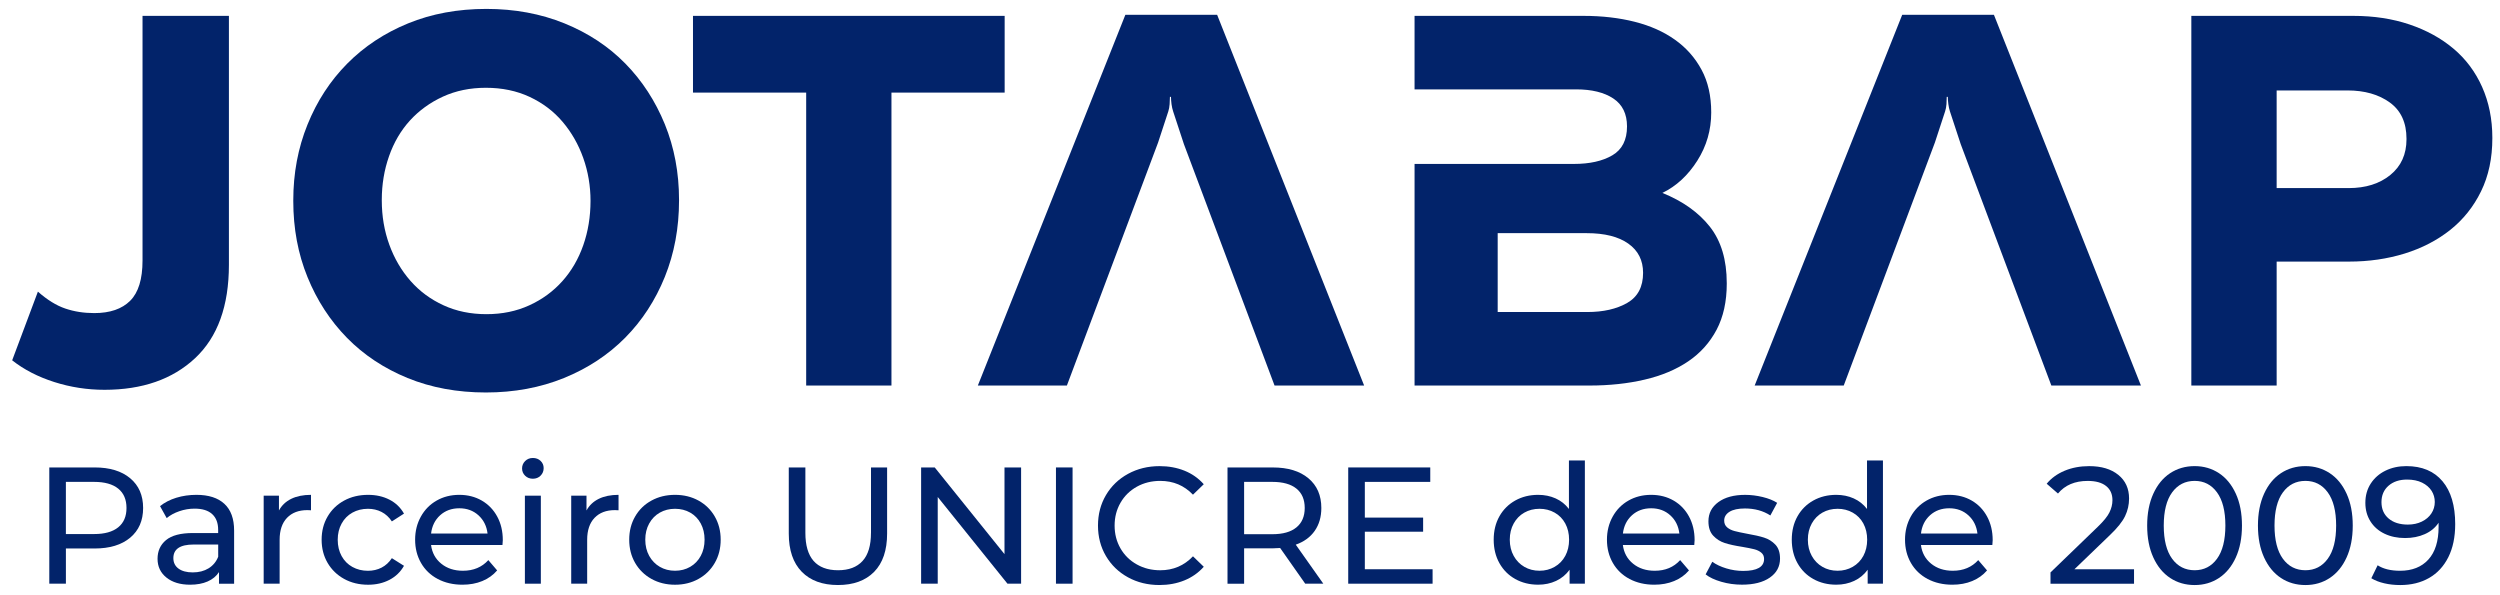
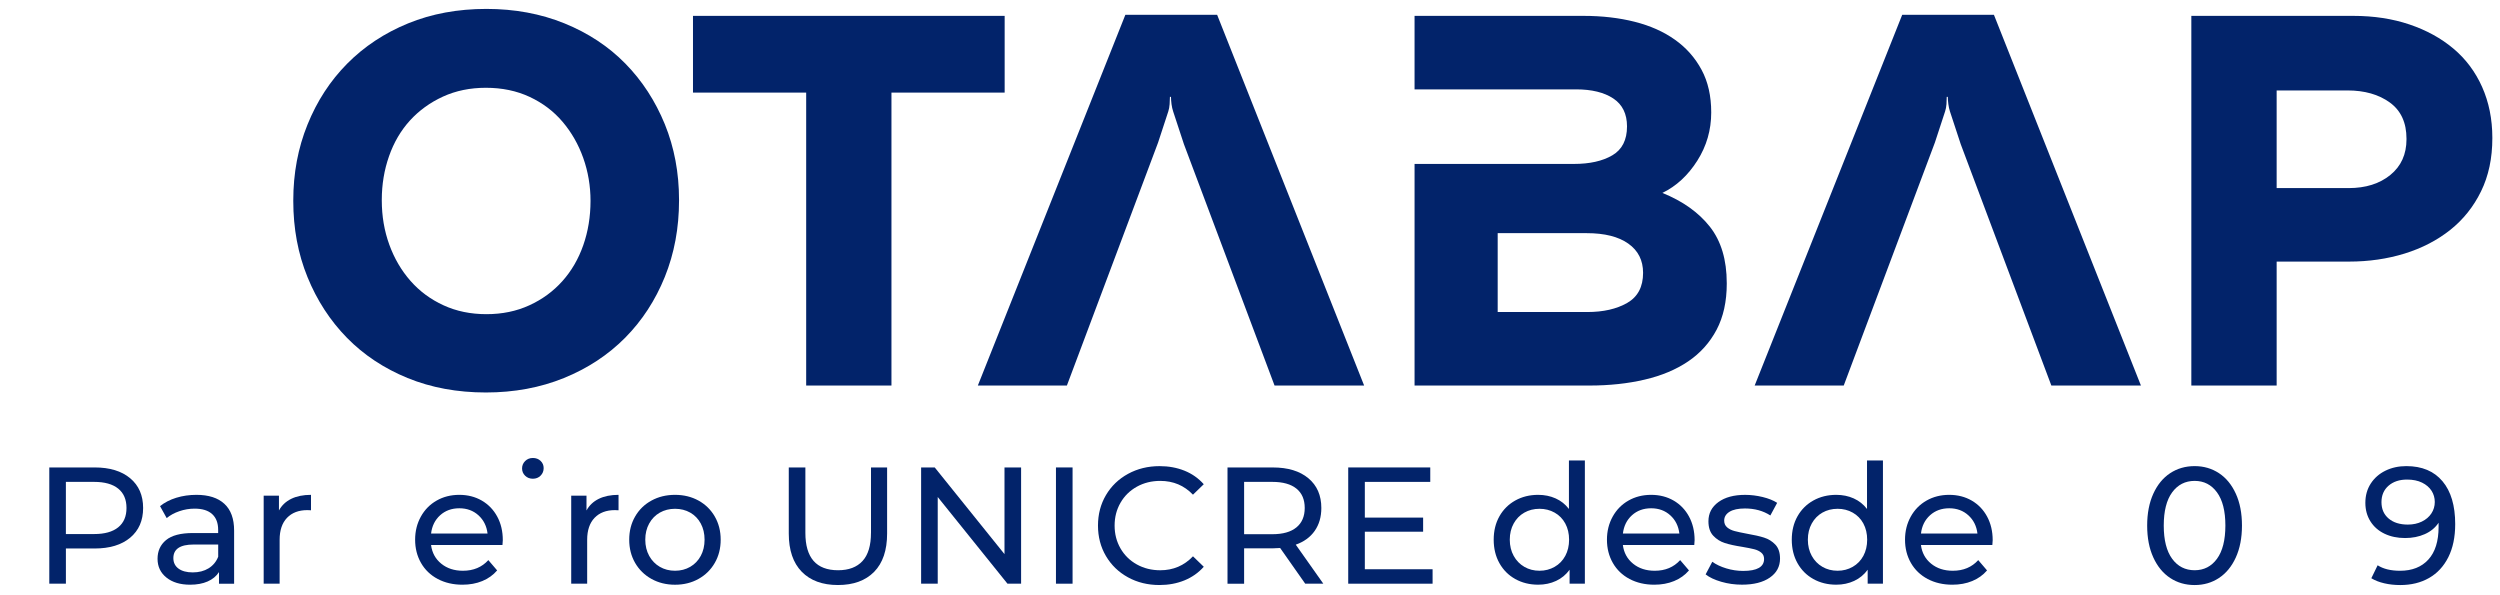
<svg xmlns="http://www.w3.org/2000/svg" xmlns:ns1="http://sodipodi.sourceforge.net/DTD/sodipodi-0.dtd" xmlns:ns2="http://www.inkscape.org/namespaces/inkscape" version="1.1" id="Layer_1" x="0px" y="0px" viewBox="0 0 1260 300" xml:space="preserve" ns1:docname="logo-jotabap.svg" ns2:version="1.1.2 (b8e25be8, 2022-02-05)" width="1260" height="300">
  <defs id="defs1298">
	
	
	
</defs>
  <ns1:namedview id="namedview1296" pagecolor="#ffffff" bordercolor="#666666" borderopacity="1.0" ns2:pageshadow="2" ns2:pageopacity="0.0" ns2:pagecheckerboard="0" showgrid="false" ns2:zoom="0.2725" ns2:cx="1000" ns2:cy="625.68807" ns2:window-width="1312" ns2:window-height="853" ns2:window-x="0" ns2:window-y="38" ns2:window-maximized="0" ns2:current-layer="Layer_1" showguides="true" ns2:guide-bbox="true">
    <ns1:guide position="0,807.339" orientation="1,0" id="guide6141" />
    <ns1:guide position="1600,910.092" orientation="1,0" id="guide6143" />
    <ns1:guide position="866.055,800" orientation="0,-1" id="guide6145" />
    <ns1:guide position="220.183,0" orientation="0,-1" id="guide6147" />
    <ns1:guide position="755.963,-267.89" orientation="0,-1" id="guide6510" />
    <ns1:guide position="1750.459,968.807" orientation="1,0" id="guide6512" />
  </ns1:namedview>
  <style type="text/css" id="style1205">
	.st0{fill:#02236A;}
	.st1{opacity:0.125;clip-path:url(#SVGID_2_);}
	.st2{fill:#5CC5AD;}
	.st3{fill:#FFFFFF;}
</style>
  <g ns2:groupmode="layer" id="layer1" ns2:label="Layer 1" style="display:inline" />
  <g id="g1291" style="fill:#02236a;fill-opacity:1" transform="translate(-368.866,-475.33)">
-     <path class="st3" d="m 421.51,671.79 c 19.1,0 34.33,-5.31 45.69,-15.94 11.36,-10.63 17.04,-26.32 17.04,-47.06 V 483.33 H 440.7 v 123.3 c 0,9.37 -2.06,16.13 -6.22,20.28 -4.14,4.14 -10.19,6.22 -18.11,6.22 -5.23,0 -10.1,-0.76 -14.61,-2.3 -4.49,-1.52 -9.09,-4.36 -13.79,-8.52 L 375,656.93 c 5.96,4.7 13.03,8.33 21.23,10.95 8.2,2.61 16.63,3.91 25.28,3.91 z" id="path1229" style="fill:#02236a;fill-opacity:1" />
    <path class="st3" d="m 711.1,576.34 v -0.26 c 0,-13.7 -2.39,-26.41 -7.16,-38.14 -4.79,-11.71 -11.41,-21.9 -19.88,-30.55 -8.48,-8.65 -18.71,-15.4 -30.7,-20.28 -11.99,-4.86 -25.09,-7.29 -39.34,-7.29 -14.42,0 -27.58,2.43 -39.47,7.29 -11.9,4.88 -22.12,11.64 -30.68,20.28 -8.57,8.65 -15.24,18.89 -20.01,30.7 -4.79,11.8 -7.18,24.55 -7.18,38.25 v 0.28 c 0,13.88 2.39,26.67 7.18,38.4 4.77,11.71 11.4,21.9 19.86,30.55 8.48,8.65 18.67,15.4 30.57,20.28 11.9,4.86 25.05,7.29 39.47,7.29 14.23,0 27.36,-2.43 39.34,-7.29 11.99,-4.88 22.25,-11.64 30.83,-20.28 8.56,-8.65 15.22,-18.87 20.01,-30.7 4.76,-11.8 7.16,-24.64 7.16,-38.53 z m -48.27,22.59 c -2.43,6.94 -5.94,12.97 -10.54,18.11 -4.6,5.14 -10.13,9.19 -16.63,12.16 -6.5,2.99 -13.7,4.47 -21.64,4.47 -7.92,0 -15.13,-1.48 -21.62,-4.47 -6.5,-2.97 -12.03,-7.07 -16.63,-12.29 -4.6,-5.23 -8.17,-11.32 -10.69,-18.26 -2.52,-6.94 -3.79,-14.36 -3.79,-22.31 v -0.26 c 0,-7.76 1.22,-15.11 3.66,-22.05 2.43,-6.94 5.96,-12.94 10.54,-17.98 4.6,-5.03 10.15,-9.06 16.63,-12.03 6.5,-2.97 13.7,-4.45 21.64,-4.45 8.11,0 15.46,1.52 22.03,4.58 6.59,3.08 12.12,7.26 16.63,12.58 4.51,5.31 7.98,11.4 10.41,18.24 2.43,6.85 3.66,14.07 3.66,21.64 -0.01,7.94 -1.23,15.38 -3.66,22.32 z" id="path1231" style="fill:#02236a;fill-opacity:1" />
    <polygon class="st3" points="775.18,669.64 818.16,669.64 818.16,522 875.21,522 875.21,483.33 718.13,483.33 718.13,522 775.18,522 " id="polygon1233" style="fill:#02236a;fill-opacity:1" />
    <path class="st3" d="m 906.58,669.64 45.97,-122.49 5.14,-15.68 c 0.35,-1.09 0.58,-2.3 0.67,-3.66 0.09,-1.35 0.15,-2.56 0.15,-3.66 h 0.54 c 0,1.1 0.09,2.3 0.26,3.66 0.19,1.35 0.46,2.56 0.82,3.66 l 5.42,16.48 45.69,121.69 h 45.15 L 982.3,482.79 H 936.05 L 861.7,669.64 Z" id="path1235" style="fill:#02236a;fill-opacity:1" />
    <path class="st3" d="m 1239.15,618.25 v -0.26 c 0,-11.71 -2.84,-21.18 -8.5,-28.39 -5.68,-7.2 -13.66,-12.88 -23.94,-17.04 7.03,-3.41 12.88,-8.83 17.58,-16.22 4.7,-7.39 7.03,-15.5 7.03,-24.33 0,-8.3 -1.61,-15.46 -4.86,-21.49 -3.25,-6.05 -7.7,-11.1 -13.38,-15.14 -5.68,-4.06 -12.45,-7.07 -20.28,-9.06 -7.85,-1.99 -16.46,-2.99 -25.83,-2.99 h -85.17 v 37.04 h 81.4 c 7.92,0 14.18,1.54 18.78,4.6 4.6,3.06 6.9,7.76 6.9,14.07 0,6.85 -2.49,11.71 -7.44,14.59 -4.96,2.9 -11.4,4.32 -19.34,4.32 h -80.3 v 111.69 h 88.15 c 10.1,0 19.38,-1 27.84,-2.99 8.48,-1.97 15.77,-5.03 21.92,-9.19 6.12,-4.14 10.89,-9.46 14.33,-15.96 3.4,-6.47 5.11,-14.23 5.11,-23.25 z m -50.15,9.74 c -5.33,3.06 -12.03,4.6 -20.15,4.6 h -45.15 v -39.75 h 44.89 c 9,0 16,1.76 20.95,5.27 4.96,3.51 7.44,8.43 7.44,14.74 0,7.03 -2.67,12.08 -7.98,15.14 z" id="path1237" style="fill:#02236a;fill-opacity:1" />
    <path class="st3" d="m 1327.58,482.79 -74.36,186.85 h 44.89 l 45.95,-122.49 5.14,-15.68 c 0.35,-1.09 0.59,-2.3 0.69,-3.66 0.07,-1.35 0.13,-2.56 0.13,-3.66 h 0.54 c 0,1.1 0.09,2.3 0.28,3.66 0.17,1.35 0.45,2.56 0.8,3.66 l 5.42,16.48 45.69,121.69 h 45.15 l -74.09,-186.85 z" id="path1239" style="fill:#02236a;fill-opacity:1" />
    <path class="st3" d="m 1619.86,519.16 c -3.43,-7.66 -8.24,-14.1 -14.48,-19.34 -6.22,-5.23 -13.6,-9.28 -22.16,-12.17 -8.57,-2.88 -17.98,-4.32 -28.26,-4.32 h -81.66 v 186.31 h 43 v -62.47 h 36.51 c 9.91,0 19.23,-1.35 27.99,-4.05 8.74,-2.71 16.39,-6.68 22.98,-11.9 6.57,-5.23 11.77,-11.73 15.55,-19.49 3.79,-7.74 5.68,-16.67 5.68,-26.76 v -0.26 c -0.01,-9.36 -1.74,-17.88 -5.15,-25.55 z m -38.12,26.36 c 0,7.57 -2.71,13.57 -8.13,17.98 -5.4,4.42 -12.43,6.63 -21.08,6.63 h -36.23 v -49.22 h 35.69 c 8.65,0 15.77,2.04 21.36,6.09 5.59,4.06 8.39,10.15 8.39,18.26 z" id="path1241" style="fill:#02236a;fill-opacity:1" />
    <path class="st3" d="m 434.47,716.36 c -4.35,-3.63 -10.32,-5.44 -17.91,-5.44 h -22.85 v 58.59 h 8.37 v -17.74 h 14.48 c 7.59,0 13.56,-1.81 17.91,-5.44 4.35,-3.63 6.53,-8.62 6.53,-14.98 0,-6.36 -2.18,-11.36 -6.53,-14.99 z m -6.03,24.74 c -2.79,2.26 -6.83,3.39 -12.14,3.39 H 402.07 V 718.2 h 14.23 c 5.3,0 9.35,1.13 12.14,3.39 2.79,2.26 4.18,5.51 4.18,9.75 0.01,4.25 -1.39,7.5 -4.18,9.76 z" id="path1243" style="fill:#02236a;fill-opacity:1" />
    <path class="st3" d="m 467.86,724.73 c -3.57,0 -6.95,0.49 -10.13,1.46 -3.18,0.98 -5.91,2.39 -8.2,4.23 l 3.35,6.03 c 1.73,-1.45 3.85,-2.61 6.36,-3.47 2.51,-0.87 5.08,-1.3 7.7,-1.3 3.91,0 6.86,0.92 8.87,2.76 2.01,1.84 3.01,4.49 3.01,7.95 v 1.59 H 466.1 c -6.19,0 -10.71,1.19 -13.56,3.56 -2.85,2.37 -4.27,5.51 -4.27,9.42 0,3.91 1.49,7.06 4.48,9.46 2.98,2.4 6.96,3.6 11.93,3.6 3.4,0 6.35,-0.54 8.83,-1.63 2.48,-1.09 4.39,-2.66 5.73,-4.73 v 5.86 h 7.62 v -26.78 c 0,-5.97 -1.63,-10.46 -4.9,-13.48 -3.26,-3.02 -7.96,-4.53 -14.1,-4.53 z m 10.97,31.22 c -1,2.51 -2.62,4.45 -4.85,5.82 -2.23,1.37 -4.88,2.05 -7.95,2.05 -3.07,0 -5.47,-0.64 -7.2,-1.92 -1.73,-1.28 -2.59,-3.04 -2.59,-5.27 0,-4.57 3.4,-6.86 10.21,-6.86 h 12.39 v 6.18 z" id="path1245" style="fill:#02236a;fill-opacity:1" />
    <path class="st3" d="m 509.46,732.6 v -7.45 h -7.7 v 44.36 h 8.04 v -22.1 c 0,-4.8 1.24,-8.49 3.72,-11.09 2.48,-2.59 5.9,-3.89 10.25,-3.89 0.78,0 1.39,0.03 1.84,0.08 v -7.78 c -3.91,0 -7.23,0.67 -9.96,2.01 -2.73,1.34 -4.8,3.3 -6.19,5.86 z" id="path1247" style="fill:#02236a;fill-opacity:1" />
-     <path class="st3" d="m 546.49,733.69 c 2.32,-1.28 4.92,-1.93 7.83,-1.93 2.51,0 4.8,0.53 6.86,1.59 2.06,1.06 3.79,2.65 5.19,4.77 l 6.11,-3.93 c -1.73,-3.07 -4.17,-5.41 -7.32,-7.03 -3.15,-1.62 -6.74,-2.43 -10.76,-2.43 -4.52,0 -8.55,0.96 -12.09,2.89 -3.54,1.92 -6.32,4.6 -8.33,8.04 -2.01,3.43 -3.01,7.32 -3.01,11.68 0,4.35 1,8.24 3.01,11.68 2.01,3.43 4.78,6.12 8.33,8.08 3.54,1.95 7.57,2.93 12.09,2.93 4.02,0 7.6,-0.82 10.76,-2.47 3.15,-1.65 5.59,-4 7.32,-7.07 l -6.11,-3.85 c -1.4,2.12 -3.13,3.71 -5.19,4.77 -2.07,1.06 -4.35,1.59 -6.86,1.59 -2.9,0 -5.51,-0.64 -7.83,-1.93 -2.32,-1.28 -4.13,-3.11 -5.44,-5.48 -1.31,-2.37 -1.97,-5.12 -1.97,-8.24 0,-3.07 0.66,-5.79 1.97,-8.16 1.31,-2.39 3.13,-4.22 5.44,-5.5 z" id="path1249" style="fill:#02236a;fill-opacity:1" />
    <path class="st3" d="m 611.69,727.62 c -3.32,-1.92 -7.1,-2.89 -11.34,-2.89 -4.24,0 -8.05,0.96 -11.42,2.89 -3.38,1.92 -6.03,4.62 -7.95,8.08 -1.92,3.46 -2.89,7.34 -2.89,11.63 0,4.35 0.99,8.26 2.97,11.72 1.98,3.46 4.78,6.15 8.41,8.08 3.63,1.92 7.78,2.89 12.47,2.89 3.68,0 7.02,-0.61 10,-1.84 2.98,-1.23 5.48,-3.01 7.49,-5.36 l -4.44,-5.19 c -3.24,3.57 -7.51,5.36 -12.8,5.36 -4.35,0 -7.99,-1.18 -10.92,-3.56 -2.93,-2.37 -4.65,-5.51 -5.15,-9.42 h 35.99 c 0.11,-1 0.17,-1.81 0.17,-2.43 0,-4.46 -0.93,-8.42 -2.8,-11.88 -1.87,-3.46 -4.47,-6.15 -7.79,-8.08 z m -25.56,16.61 c 0.45,-3.79 1.97,-6.86 4.56,-9.21 2.59,-2.34 5.82,-3.52 9.67,-3.52 3.85,0 7.07,1.19 9.67,3.56 2.59,2.37 4.11,5.43 4.56,9.16 h -28.46 z" id="path1251" style="fill:#02236a;fill-opacity:1" />
    <path class="st3" d="m 637.43,706.15 c -1.56,0 -2.86,0.52 -3.89,1.55 -1.03,1.03 -1.55,2.27 -1.55,3.72 0,1.45 0.52,2.68 1.55,3.68 1.03,1 2.33,1.51 3.89,1.51 1.56,0 2.86,-0.51 3.89,-1.55 1.03,-1.03 1.55,-2.3 1.55,-3.81 0,-1.45 -0.52,-2.66 -1.55,-3.64 -1.03,-0.97 -2.33,-1.46 -3.89,-1.46 z" id="path1253" style="fill:#02236a;fill-opacity:1" />
-     <rect x="633.41" y="725.15" class="st3" width="8.04" height="44.36" id="rect1255" style="fill:#02236a;fill-opacity:1" />
    <path class="st3" d="m 664.46,732.6 v -7.45 h -7.7 v 44.36 h 8.04 v -22.1 c 0,-4.8 1.24,-8.49 3.72,-11.09 2.48,-2.59 5.9,-3.89 10.25,-3.89 0.78,0 1.39,0.03 1.84,0.08 v -7.78 c -3.91,0 -7.23,0.67 -9.96,2.01 -2.73,1.34 -4.79,3.3 -6.19,5.86 z" id="path1257" style="fill:#02236a;fill-opacity:1" />
    <path class="st3" d="m 720.92,727.62 c -3.49,-1.92 -7.44,-2.89 -11.84,-2.89 -4.41,0 -8.37,0.96 -11.88,2.89 -3.52,1.92 -6.26,4.6 -8.24,8.04 -1.98,3.43 -2.97,7.32 -2.97,11.68 0,4.35 0.99,8.24 2.97,11.68 1.98,3.43 4.73,6.12 8.24,8.08 3.51,1.95 7.48,2.93 11.88,2.93 4.41,0 8.36,-0.98 11.84,-2.93 3.49,-1.95 6.22,-4.64 8.2,-8.08 1.98,-3.43 2.97,-7.32 2.97,-11.68 0,-4.35 -0.99,-8.24 -2.97,-11.68 -1.98,-3.44 -4.72,-6.11 -8.2,-8.04 z m 1.13,27.87 c -1.28,2.37 -3.06,4.21 -5.31,5.52 -2.26,1.31 -4.81,1.97 -7.66,1.97 -2.85,0 -5.4,-0.66 -7.66,-1.97 -2.26,-1.31 -4.05,-3.15 -5.36,-5.52 -1.31,-2.37 -1.97,-5.09 -1.97,-8.16 0,-3.07 0.66,-5.79 1.97,-8.16 1.31,-2.37 3.1,-4.2 5.36,-5.48 2.26,-1.28 4.81,-1.93 7.66,-1.93 2.85,0 5.4,0.64 7.66,1.93 2.26,1.28 4.03,3.11 5.31,5.48 1.28,2.37 1.92,5.09 1.92,8.16 0,3.07 -0.64,5.79 -1.92,8.16 z" id="path1259" style="fill:#02236a;fill-opacity:1" />
    <path class="st3" d="m 807.84,743.9 c 0,6.36 -1.42,11.09 -4.27,14.19 -2.85,3.1 -6.95,4.64 -12.3,4.64 -10.99,0 -16.49,-6.28 -16.49,-18.83 v -32.98 h -8.37 v 33.31 c 0,8.37 2.18,14.79 6.53,19.25 4.35,4.46 10.43,6.7 18.25,6.7 7.82,0 13.89,-2.22 18.25,-6.65 4.35,-4.44 6.53,-10.87 6.53,-19.29 v -33.31 h -8.12 v 32.97 z" id="path1261" style="fill:#02236a;fill-opacity:1" />
    <polygon class="st3" points="876.63,769.51 883.5,769.51 883.5,710.92 875.13,710.92 875.13,754.61 839.97,710.92 833.11,710.92 833.11,769.51 841.48,769.51 841.48,725.82 " id="polygon1263" style="fill:#02236a;fill-opacity:1" />
    <rect x="901.07" y="710.92" class="st3" width="8.37" height="58.59" id="rect1265" style="fill:#02236a;fill-opacity:1" />
    <path class="st3" d="m 941.83,720.63 c 3.51,-1.95 7.45,-2.93 11.8,-2.93 6.58,0 12.08,2.32 16.49,6.95 l 5.44,-5.27 c -2.68,-3.01 -5.91,-5.29 -9.71,-6.82 -3.8,-1.53 -7.98,-2.3 -12.55,-2.3 -5.86,0 -11.16,1.3 -15.9,3.89 -4.74,2.59 -8.45,6.17 -11.13,10.71 -2.68,4.55 -4.02,9.67 -4.02,15.36 0,5.69 1.34,10.81 4.02,15.36 2.68,4.55 6.37,8.12 11.09,10.71 4.71,2.59 10,3.89 15.86,3.89 4.57,0 8.77,-0.78 12.6,-2.34 3.82,-1.56 7.07,-3.85 9.75,-6.86 l -5.44,-5.27 c -4.46,4.69 -9.96,7.03 -16.49,7.03 -4.35,0 -8.29,-0.98 -11.8,-2.93 -3.51,-1.95 -6.26,-4.64 -8.24,-8.08 -1.98,-3.43 -2.97,-7.27 -2.97,-11.51 0,-4.24 0.99,-8.08 2.97,-11.51 1.97,-3.43 4.72,-6.12 8.23,-8.08 z" id="path1267" style="fill:#02236a;fill-opacity:1" />
    <path class="st3" d="m 1031.47,742.9 c 2.23,-3.18 3.35,-7.03 3.35,-11.55 0,-6.36 -2.18,-11.35 -6.53,-14.98 -4.35,-3.63 -10.32,-5.44 -17.91,-5.44 h -22.85 v 58.59 h 8.37 v -17.83 h 14.48 c 0.89,0 2.12,-0.06 3.68,-0.17 l 12.64,17.99 h 9.12 l -13.89,-19.67 c 4.13,-1.45 7.31,-3.76 9.54,-6.94 z m -21.34,1.67 H 995.9 V 718.2 h 14.23 c 5.3,0 9.35,1.13 12.14,3.39 2.79,2.26 4.18,5.51 4.18,9.75 0,4.24 -1.4,7.51 -4.18,9.79 -2.8,2.3 -6.84,3.44 -12.14,3.44 z" id="path1269" style="fill:#02236a;fill-opacity:1" />
    <polygon class="st3" points="1056.74,718.2 1089.72,718.2 1089.72,710.92 1048.37,710.92 1048.37,769.51 1090.89,769.51 1090.89,762.23 1056.74,762.23 1056.74,743.31 1086.12,743.31 1086.12,736.2 1056.74,736.2 " id="polygon1271" style="fill:#02236a;fill-opacity:1" />
    <path class="st3" d="m 1159.61,731.85 c -1.79,-2.34 -4.02,-4.11 -6.7,-5.32 -2.68,-1.2 -5.61,-1.8 -8.79,-1.8 -4.3,0 -8.15,0.95 -11.55,2.85 -3.4,1.9 -6.07,4.55 -7.99,7.95 -1.92,3.4 -2.89,7.34 -2.89,11.8 0,4.46 0.96,8.41 2.89,11.84 1.92,3.43 4.59,6.1 7.99,7.99 3.4,1.9 7.25,2.85 11.55,2.85 3.29,0 6.3,-0.64 9.04,-1.92 2.73,-1.28 4.99,-3.15 6.78,-5.61 v 7.03 h 7.7 v -62.1 h -8.03 z m -1.84,23.64 c -1.28,2.37 -3.07,4.21 -5.36,5.52 -2.29,1.31 -4.83,1.97 -7.62,1.97 -2.85,0 -5.4,-0.66 -7.66,-1.97 -2.26,-1.31 -4.05,-3.15 -5.36,-5.52 -1.31,-2.37 -1.97,-5.09 -1.97,-8.16 0,-3.07 0.66,-5.79 1.97,-8.16 1.31,-2.37 3.1,-4.2 5.36,-5.48 2.26,-1.28 4.81,-1.93 7.66,-1.93 2.79,0 5.33,0.64 7.62,1.93 2.29,1.28 4.07,3.11 5.36,5.48 1.28,2.37 1.92,5.09 1.92,8.16 0,3.07 -0.64,5.79 -1.92,8.16 z" id="path1273" style="fill:#02236a;fill-opacity:1" />
    <path class="st3" d="m 1212.38,727.62 c -3.32,-1.92 -7.1,-2.89 -11.34,-2.89 -4.24,0 -8.05,0.96 -11.43,2.89 -3.38,1.92 -6.03,4.62 -7.95,8.08 -1.92,3.46 -2.89,7.34 -2.89,11.63 0,4.35 0.99,8.26 2.97,11.72 1.98,3.46 4.78,6.15 8.41,8.08 3.63,1.92 7.78,2.89 12.47,2.89 3.68,0 7.01,-0.61 10,-1.84 2.99,-1.23 5.48,-3.01 7.49,-5.36 l -4.44,-5.19 c -3.24,3.57 -7.5,5.36 -12.81,5.36 -4.35,0 -7.99,-1.18 -10.92,-3.56 -2.93,-2.37 -4.65,-5.51 -5.15,-9.42 h 35.99 c 0.11,-1 0.17,-1.81 0.17,-2.43 0,-4.46 -0.94,-8.42 -2.8,-11.88 -1.86,-3.46 -4.45,-6.15 -7.77,-8.08 z m -25.57,16.61 c 0.45,-3.79 1.97,-6.86 4.56,-9.21 2.6,-2.34 5.82,-3.52 9.67,-3.52 3.85,0 7.07,1.19 9.67,3.56 2.6,2.37 4.11,5.43 4.56,9.16 h -28.46 z" id="path1275" style="fill:#02236a;fill-opacity:1" />
    <path class="st3" d="m 1257.99,746.29 c -2.2,-0.7 -5.09,-1.35 -8.66,-1.97 -2.68,-0.5 -4.76,-0.95 -6.24,-1.34 -1.48,-0.39 -2.72,-1 -3.72,-1.84 -1,-0.84 -1.51,-1.98 -1.51,-3.43 0,-1.84 0.89,-3.32 2.68,-4.44 1.78,-1.11 4.38,-1.67 7.78,-1.67 4.91,0 9.18,1.17 12.81,3.52 l 3.43,-6.36 c -1.9,-1.23 -4.32,-2.2 -7.28,-2.93 -2.96,-0.72 -5.91,-1.09 -8.87,-1.09 -5.64,0 -10.13,1.21 -13.47,3.64 -3.35,2.43 -5.02,5.65 -5.02,9.67 0,3.13 0.81,5.55 2.43,7.28 1.62,1.73 3.56,2.96 5.82,3.68 2.26,0.73 5.18,1.37 8.75,1.92 2.62,0.45 4.65,0.85 6.07,1.21 1.42,0.36 2.61,0.93 3.56,1.72 0.95,0.78 1.42,1.84 1.42,3.18 0,4.02 -3.52,6.03 -10.55,6.03 -2.85,0 -5.66,-0.42 -8.45,-1.26 -2.79,-0.84 -5.16,-1.95 -7.11,-3.35 l -3.35,6.36 c 1.9,1.51 4.52,2.75 7.87,3.72 3.35,0.98 6.83,1.46 10.46,1.46 5.91,0 10.59,-1.18 14.02,-3.56 3.43,-2.37 5.15,-5.57 5.15,-9.58 0,-3.01 -0.78,-5.36 -2.34,-7.03 -1.59,-1.66 -3.48,-2.85 -5.68,-3.54 z" id="path1277" style="fill:#02236a;fill-opacity:1" />
    <path class="st3" d="m 1309.84,731.85 c -1.79,-2.34 -4.02,-4.11 -6.7,-5.32 -2.68,-1.2 -5.61,-1.8 -8.79,-1.8 -4.3,0 -8.15,0.95 -11.55,2.85 -3.4,1.9 -6.07,4.55 -7.99,7.95 -1.92,3.4 -2.89,7.34 -2.89,11.8 0,4.46 0.96,8.41 2.89,11.84 1.92,3.43 4.59,6.1 7.99,7.99 3.4,1.9 7.25,2.85 11.55,2.85 3.29,0 6.3,-0.64 9.04,-1.92 2.73,-1.28 4.99,-3.15 6.78,-5.61 v 7.03 h 7.7 v -62.1 h -8.03 z m -1.84,23.64 c -1.29,2.37 -3.07,4.21 -5.36,5.52 -2.29,1.31 -4.83,1.97 -7.62,1.97 -2.85,0 -5.4,-0.66 -7.66,-1.97 -2.26,-1.31 -4.05,-3.15 -5.36,-5.52 -1.31,-2.37 -1.97,-5.09 -1.97,-8.16 0,-3.07 0.66,-5.79 1.97,-8.16 1.31,-2.37 3.1,-4.2 5.36,-5.48 2.26,-1.28 4.81,-1.93 7.66,-1.93 2.79,0 5.33,0.64 7.62,1.93 2.29,1.28 4.07,3.11 5.36,5.48 1.28,2.37 1.92,5.09 1.92,8.16 0,3.07 -0.64,5.79 -1.92,8.16 z" id="path1279" style="fill:#02236a;fill-opacity:1" />
    <path class="st3" d="m 1362.61,727.62 c -3.32,-1.92 -7.1,-2.89 -11.34,-2.89 -4.24,0 -8.05,0.96 -11.43,2.89 -3.38,1.92 -6.03,4.62 -7.95,8.08 -1.92,3.46 -2.89,7.34 -2.89,11.63 0,4.35 0.99,8.26 2.97,11.72 1.98,3.46 4.79,6.15 8.41,8.08 3.63,1.92 7.78,2.89 12.47,2.89 3.68,0 7.02,-0.61 10,-1.84 2.99,-1.23 5.48,-3.01 7.49,-5.36 l -4.44,-5.19 c -3.24,3.57 -7.5,5.36 -12.81,5.36 -4.35,0 -7.99,-1.18 -10.92,-3.56 -2.93,-2.37 -4.65,-5.51 -5.15,-9.42 h 35.99 c 0.11,-1 0.17,-1.81 0.17,-2.43 0,-4.46 -0.94,-8.42 -2.8,-11.88 -1.86,-3.46 -4.45,-6.15 -7.77,-8.08 z m -25.57,16.61 c 0.44,-3.79 1.97,-6.86 4.56,-9.21 2.6,-2.34 5.82,-3.52 9.67,-3.52 3.85,0 7.07,1.19 9.67,3.56 2.6,2.37 4.11,5.43 4.56,9.16 h -28.46 z" id="path1281" style="fill:#02236a;fill-opacity:1" />
-     <path class="st3" d="m 1432.29,744.99 c 3.74,-3.57 6.28,-6.75 7.62,-9.54 1.34,-2.79 2.01,-5.75 2.01,-8.87 0,-5.02 -1.81,-9 -5.44,-11.93 -3.63,-2.93 -8.51,-4.39 -14.65,-4.39 -4.58,0 -8.72,0.78 -12.43,2.34 -3.71,1.56 -6.71,3.74 -9,6.53 l 5.69,4.94 c 3.52,-4.24 8.51,-6.36 14.98,-6.36 4.02,0 7.1,0.85 9.25,2.55 2.15,1.7 3.22,4.09 3.22,7.16 0,2.06 -0.5,4.12 -1.51,6.15 -1,2.04 -2.96,4.45 -5.86,7.24 l -23.85,23.02 v 5.69 h 42.1 v -7.28 h -30.05 z" id="path1283" style="fill:#02236a;fill-opacity:1" />
    <path class="st3" d="m 1487.23,713.81 c -3.6,-2.37 -7.69,-3.56 -12.26,-3.56 -4.63,0 -8.75,1.19 -12.34,3.56 -3.6,2.37 -6.43,5.82 -8.49,10.34 -2.06,4.52 -3.1,9.88 -3.1,16.07 0,6.19 1.03,11.55 3.1,16.07 2.06,4.52 4.9,7.97 8.49,10.34 3.6,2.37 7.71,3.56 12.34,3.56 4.58,0 8.66,-1.18 12.26,-3.56 3.6,-2.37 6.43,-5.82 8.49,-10.34 2.06,-4.52 3.1,-9.88 3.1,-16.07 0,-6.19 -1.03,-11.55 -3.1,-16.07 -2.06,-4.52 -4.89,-7.97 -8.49,-10.34 z m -1,43.15 c -2.82,3.85 -6.57,5.77 -11.26,5.77 -4.74,0 -8.52,-1.92 -11.34,-5.77 -2.82,-3.85 -4.23,-9.43 -4.23,-16.74 0,-7.31 1.41,-12.89 4.23,-16.74 2.82,-3.85 6.6,-5.78 11.34,-5.78 4.69,0 8.44,1.92 11.26,5.78 2.82,3.85 4.23,9.43 4.23,16.74 -0.01,7.31 -1.42,12.89 -4.23,16.74 z" id="path1285" style="fill:#02236a;fill-opacity:1" />
-     <path class="st3" d="m 1543.06,713.81 c -3.6,-2.37 -7.69,-3.56 -12.26,-3.56 -4.63,0 -8.74,1.19 -12.34,3.56 -3.6,2.37 -6.43,5.82 -8.49,10.34 -2.06,4.52 -3.1,9.88 -3.1,16.07 0,6.19 1.03,11.55 3.1,16.07 2.06,4.52 4.9,7.97 8.49,10.34 3.6,2.37 7.71,3.56 12.34,3.56 4.58,0 8.66,-1.18 12.26,-3.56 3.6,-2.37 6.43,-5.82 8.49,-10.34 2.06,-4.52 3.1,-9.88 3.1,-16.07 0,-6.19 -1.03,-11.55 -3.1,-16.07 -2.06,-4.52 -4.89,-7.97 -8.49,-10.34 z m -1.01,43.15 c -2.82,3.85 -6.57,5.77 -11.26,5.77 -4.74,0 -8.52,-1.92 -11.34,-5.77 -2.82,-3.85 -4.23,-9.43 -4.23,-16.74 0,-7.31 1.41,-12.89 4.23,-16.74 2.82,-3.85 6.6,-5.78 11.34,-5.78 4.69,0 8.44,1.92 11.26,5.78 2.82,3.85 4.23,9.43 4.23,16.74 0,7.31 -1.41,12.89 -4.23,16.74 z" id="path1287" style="fill:#02236a;fill-opacity:1" />
    <path class="st3" d="m 1581.68,710.25 c -3.91,0 -7.42,0.77 -10.54,2.3 -3.13,1.53 -5.6,3.7 -7.41,6.49 -1.81,2.79 -2.72,6.03 -2.72,9.71 0,3.52 0.85,6.63 2.55,9.33 1.7,2.71 4.07,4.79 7.11,6.24 3.04,1.45 6.49,2.18 10.34,2.18 3.68,0 7,-0.65 9.96,-1.97 2.96,-1.31 5.27,-3.22 6.95,-5.73 v 2.09 c 0,7.2 -1.72,12.68 -5.15,16.45 -3.43,3.77 -8.19,5.65 -14.27,5.65 -4.69,0 -8.45,-0.92 -11.3,-2.76 l -3.18,6.53 c 1.84,1.12 4.02,1.97 6.53,2.55 2.51,0.59 5.19,0.88 8.04,0.88 5.52,0 10.36,-1.18 14.52,-3.56 4.16,-2.37 7.39,-5.86 9.71,-10.46 2.31,-4.6 3.47,-10.17 3.47,-16.7 0,-9.32 -2.13,-16.52 -6.4,-21.59 -4.27,-5.09 -10.34,-7.63 -18.21,-7.63 z m 12.6,23.86 c -1.14,1.73 -2.75,3.1 -4.81,4.1 -2.06,1 -4.41,1.51 -7.03,1.51 -4.07,0 -7.31,-1.02 -9.71,-3.06 -2.4,-2.04 -3.6,-4.78 -3.6,-8.24 0,-3.46 1.19,-6.22 3.56,-8.29 2.37,-2.06 5.48,-3.1 9.33,-3.1 2.96,0 5.48,0.52 7.58,1.55 2.09,1.03 3.68,2.4 4.77,4.1 1.09,1.7 1.63,3.59 1.63,5.65 0,2.12 -0.58,4.05 -1.72,5.78 z" id="path1289" style="fill:#02236a;fill-opacity:1" />
  </g>
</svg>